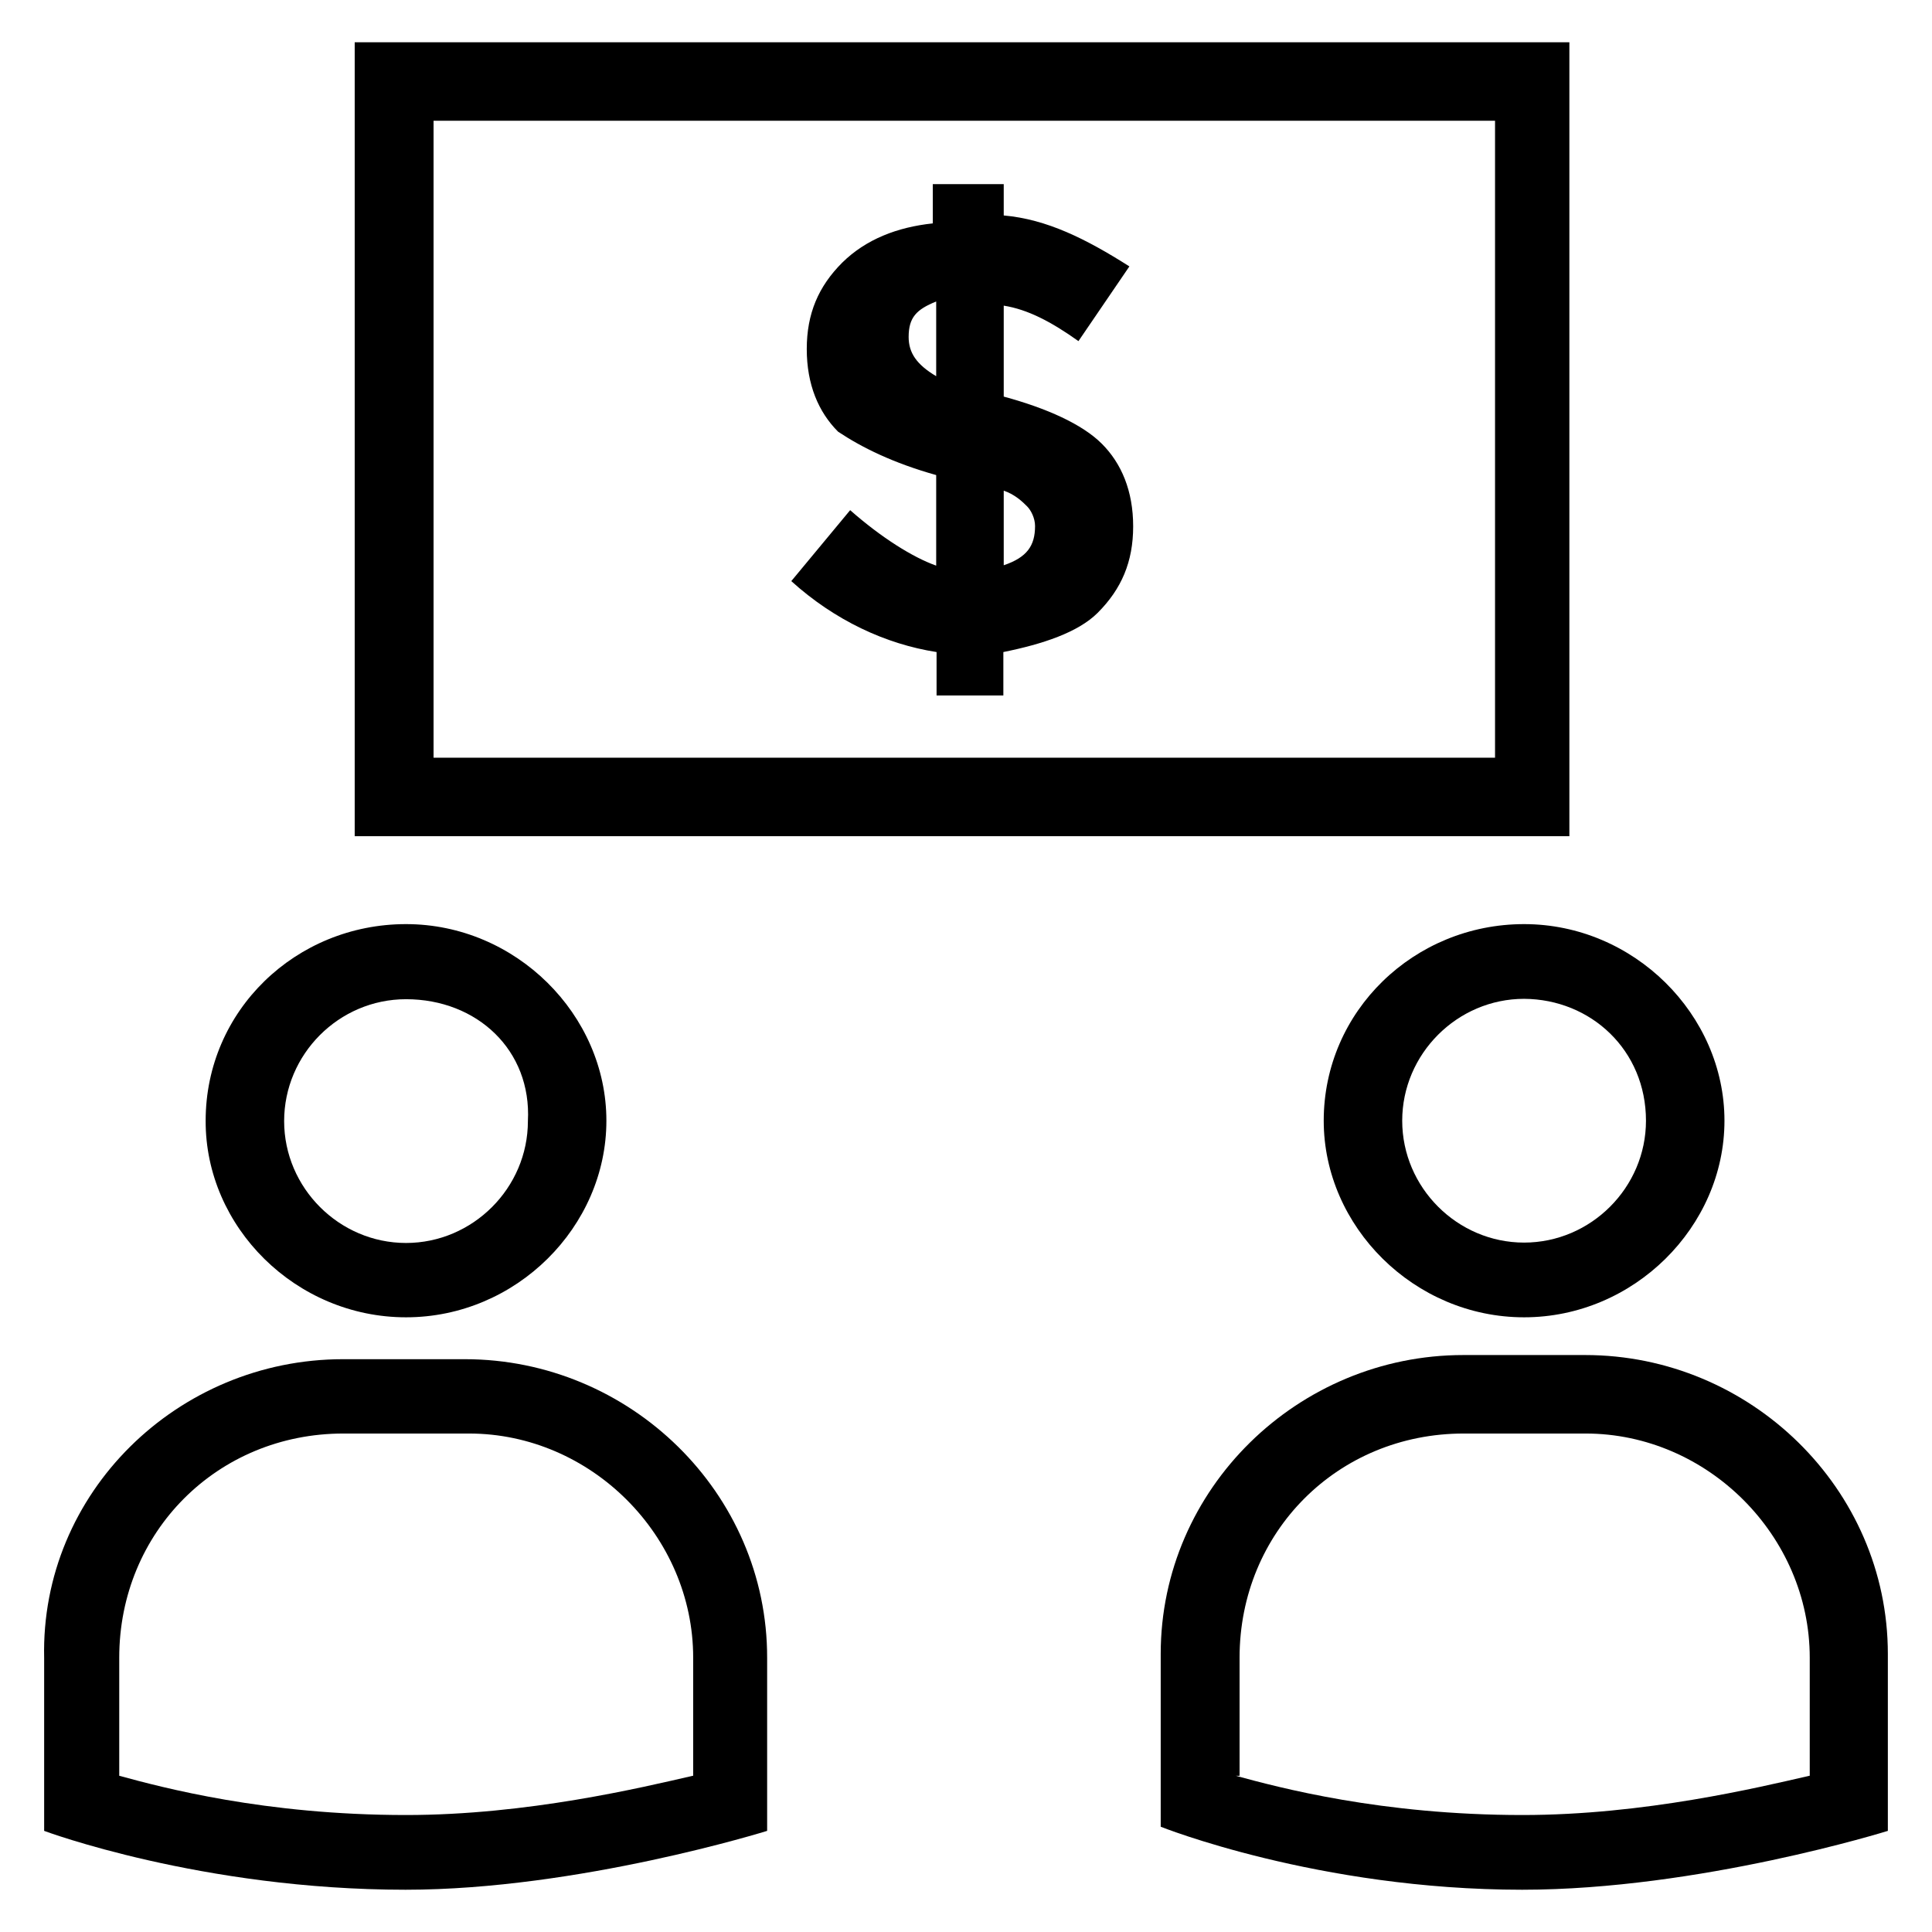
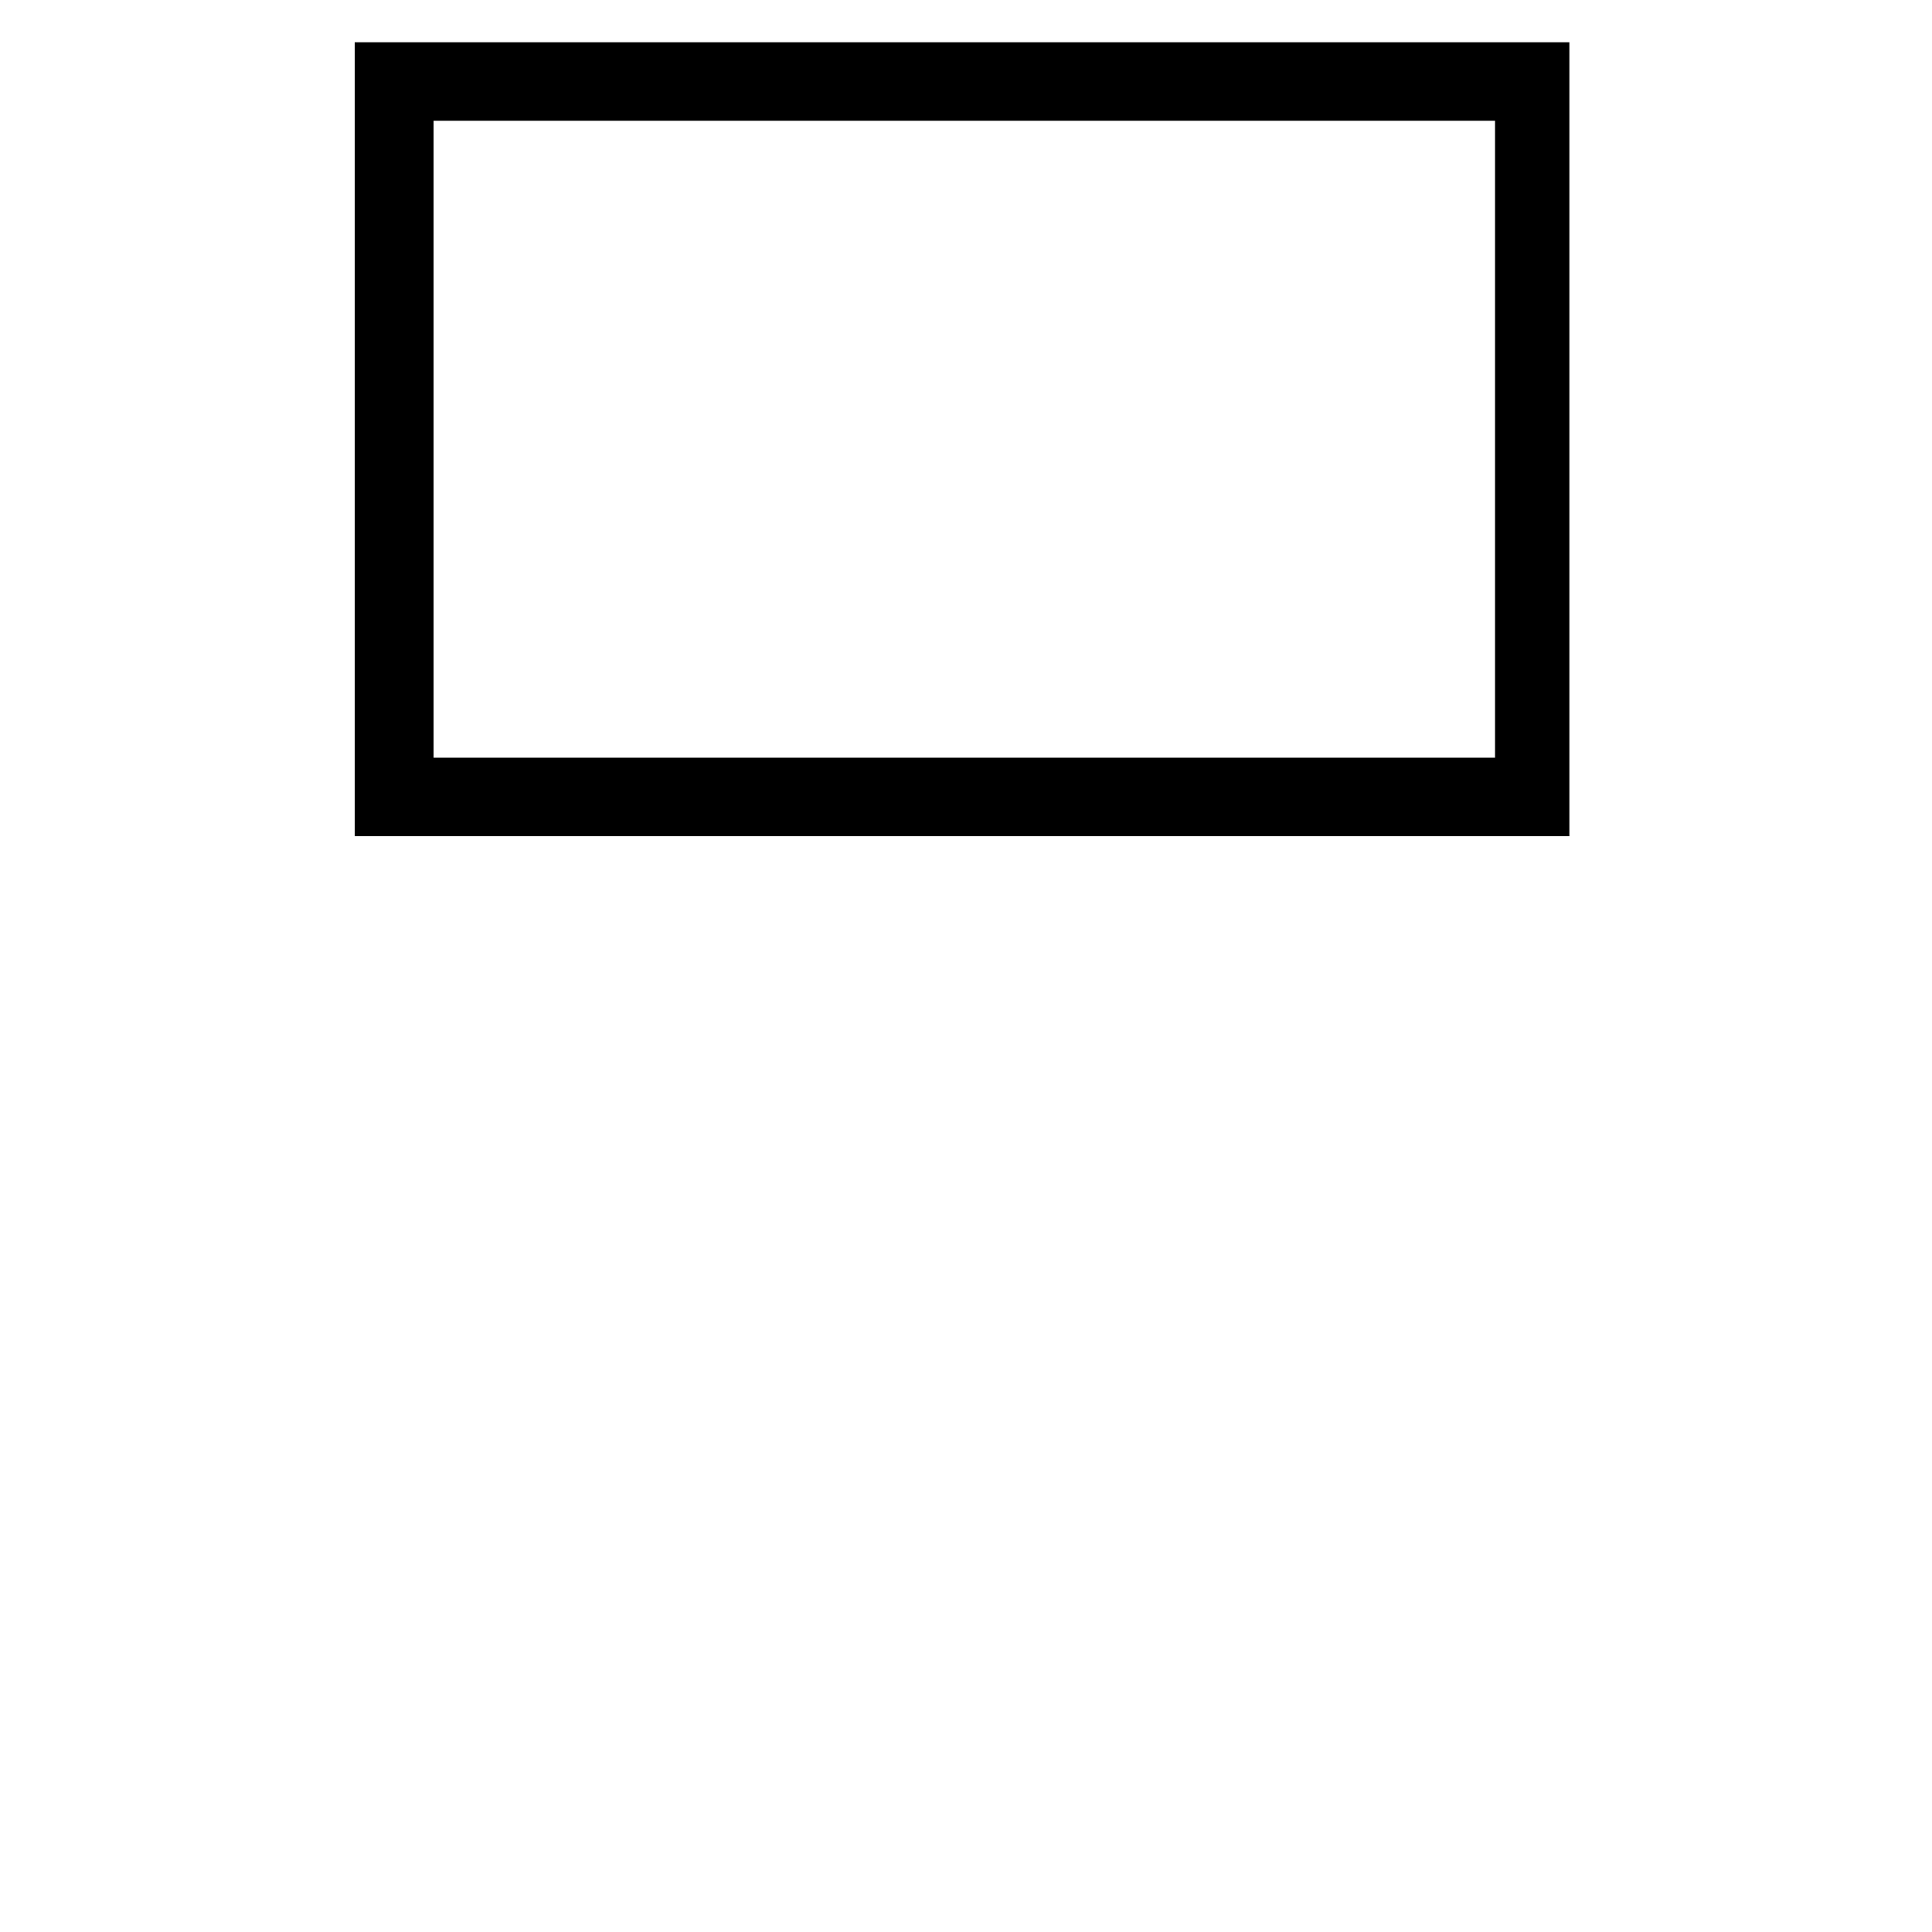
<svg xmlns="http://www.w3.org/2000/svg" version="1.1" viewBox="0 0 512 512" enable-background="new 0 0 512 512">
  <g>
    <g>
-       <path d="m420.1,359.1h-19.8-12.5c-43.8,0-80.2,35.4-80.2,79.2v45.8c0,0 41.7,16.7 95.8,16.7 46.9,0 96.9-15.6 96.9-15.6v-46.9c-5.68434e-14-43.8-36.5-79.2-80.2-79.2zm59.4,111.5c-13.5,3.1-43.8,10.4-76,10.4-37.5,0-64.6-7.3-76-10.4h1v-31.3c0-33.3 26-59.4 59.4-59.4h32.3c32.3,0 59.4,27.1 59.4,59.4v31.3z" />
-       <path d="m350.8,297c0,28.1 24,52.1 53.1,52.1s53.1-24 53.1-52.1c0-28.1-24-52.1-53.1-52.1s-53.1,23-53.1,52.1zm85.4,0c0,17.7-14.6,32.3-32.3,32.3s-32.3-14.6-32.3-32.3 14.6-32.3 32.3-32.3c17.7,0.1 32.3,13.6 32.3,32.3z" />
-       <path d="m123.2,360.2h-32.3c-43.8,0-80.2,35.4-79.2,79.2v45.8c0,0 41.7,15.6 95.8,15.6 45.8,0 95.8-15.6 95.8-15.6v-45.8c0.1-43.8-36.4-79.2-80.1-79.2zm60.4,110.4c-13.5,3.1-43.8,10.4-76,10.4-37.5,0-64.6-7.3-76-10.4v-31.3c0-33.3 26-59.4 59.4-59.4h33.3c32.3,0 59.4,27.1 59.4,59.4v31.3z" />
-       <path d="m107.6,349.1c29.2,0 53.1-24 53.1-52.1 0-28.1-24-52.1-53.1-52.1-29.2,0-53.1,22.9-53.1,52.1-0.1,28.2 23.9,52.1 53.1,52.1zm0-84.3c18.8,0 33.3,13.5 32.3,32.3 0,17.7-14.6,32.3-32.3,32.3-17.7,0-32.3-14.6-32.3-32.3s14.5-32.3 32.3-32.3z" />
      <path d="M415.9,11.2H94v210.4h321.9V11.2z M396.1,200.8H114.9V32h281.3V200.8z" />
-       <path d="m225.3,135.2l-15.6,18.8c11.5,10.4 25,16.7 38.5,18.8v11.5h17.7v-11.5c10.4-2.1 19.8-5.2 25-10.4 6.3-6.3 9.4-13.5 9.4-22.9 0-9.4-3.1-16.7-8.3-21.9-5.2-5.2-14.6-9.4-26-12.5v-24.1c6.3,1 12.5,4.2 19.8,9.4l13.5-19.8c-11.5-7.3-21.9-12.5-33.3-13.5v-8.3h-18.8v10.4c-9.4,1-17.7,4.2-24,10.4-6.3,6.3-9.4,13.5-9.4,22.9s3.1,16.7 8.3,21.9c6.3,4.2 14.6,8.3 26,11.5v24c-6.2-2.2-14.5-7.4-22.8-14.7zm40.6-5.2c3.1,1 5.2,3.1 6.3,4.2 1,1 2.1,3.1 2.1,5.2 0,5.2-2.1,8.3-8.3,10.4v-19.8zm-25.1-40.7c0-5.2 2.1-7.3 7.3-9.4v19.8c-5.2-3.1-7.3-6.2-7.3-10.4z" />
    </g>
  </g>
</svg>